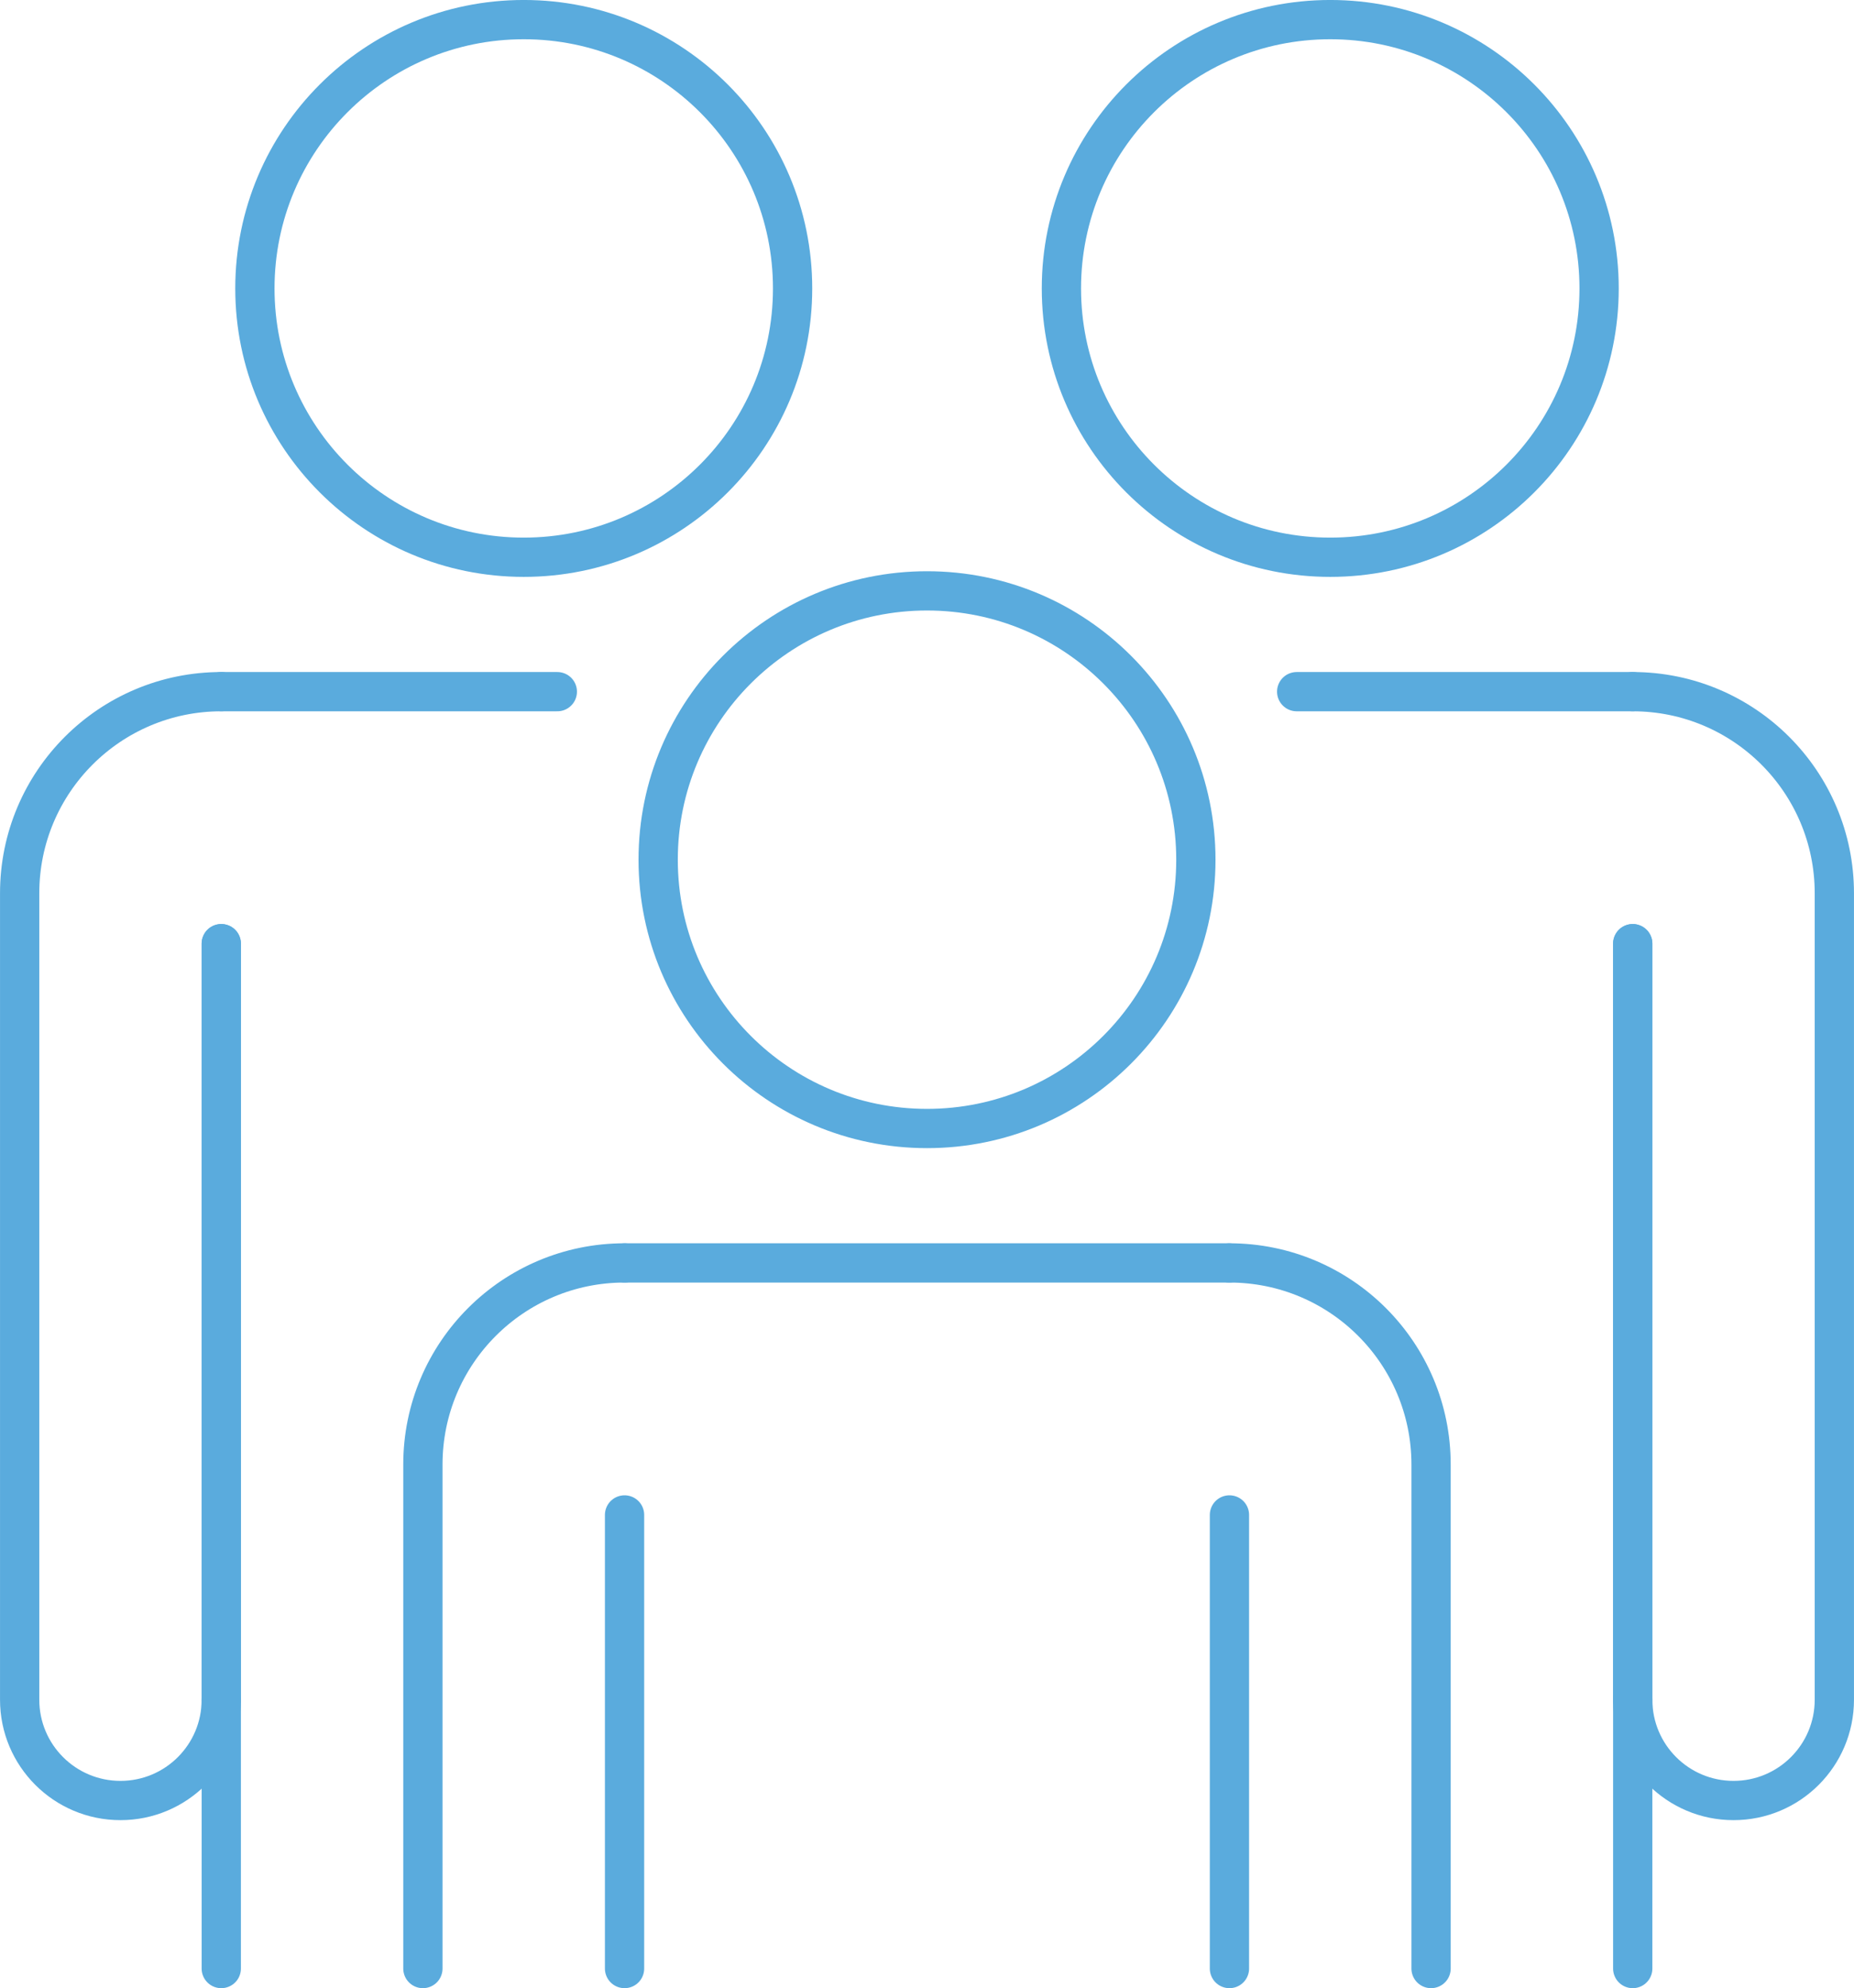
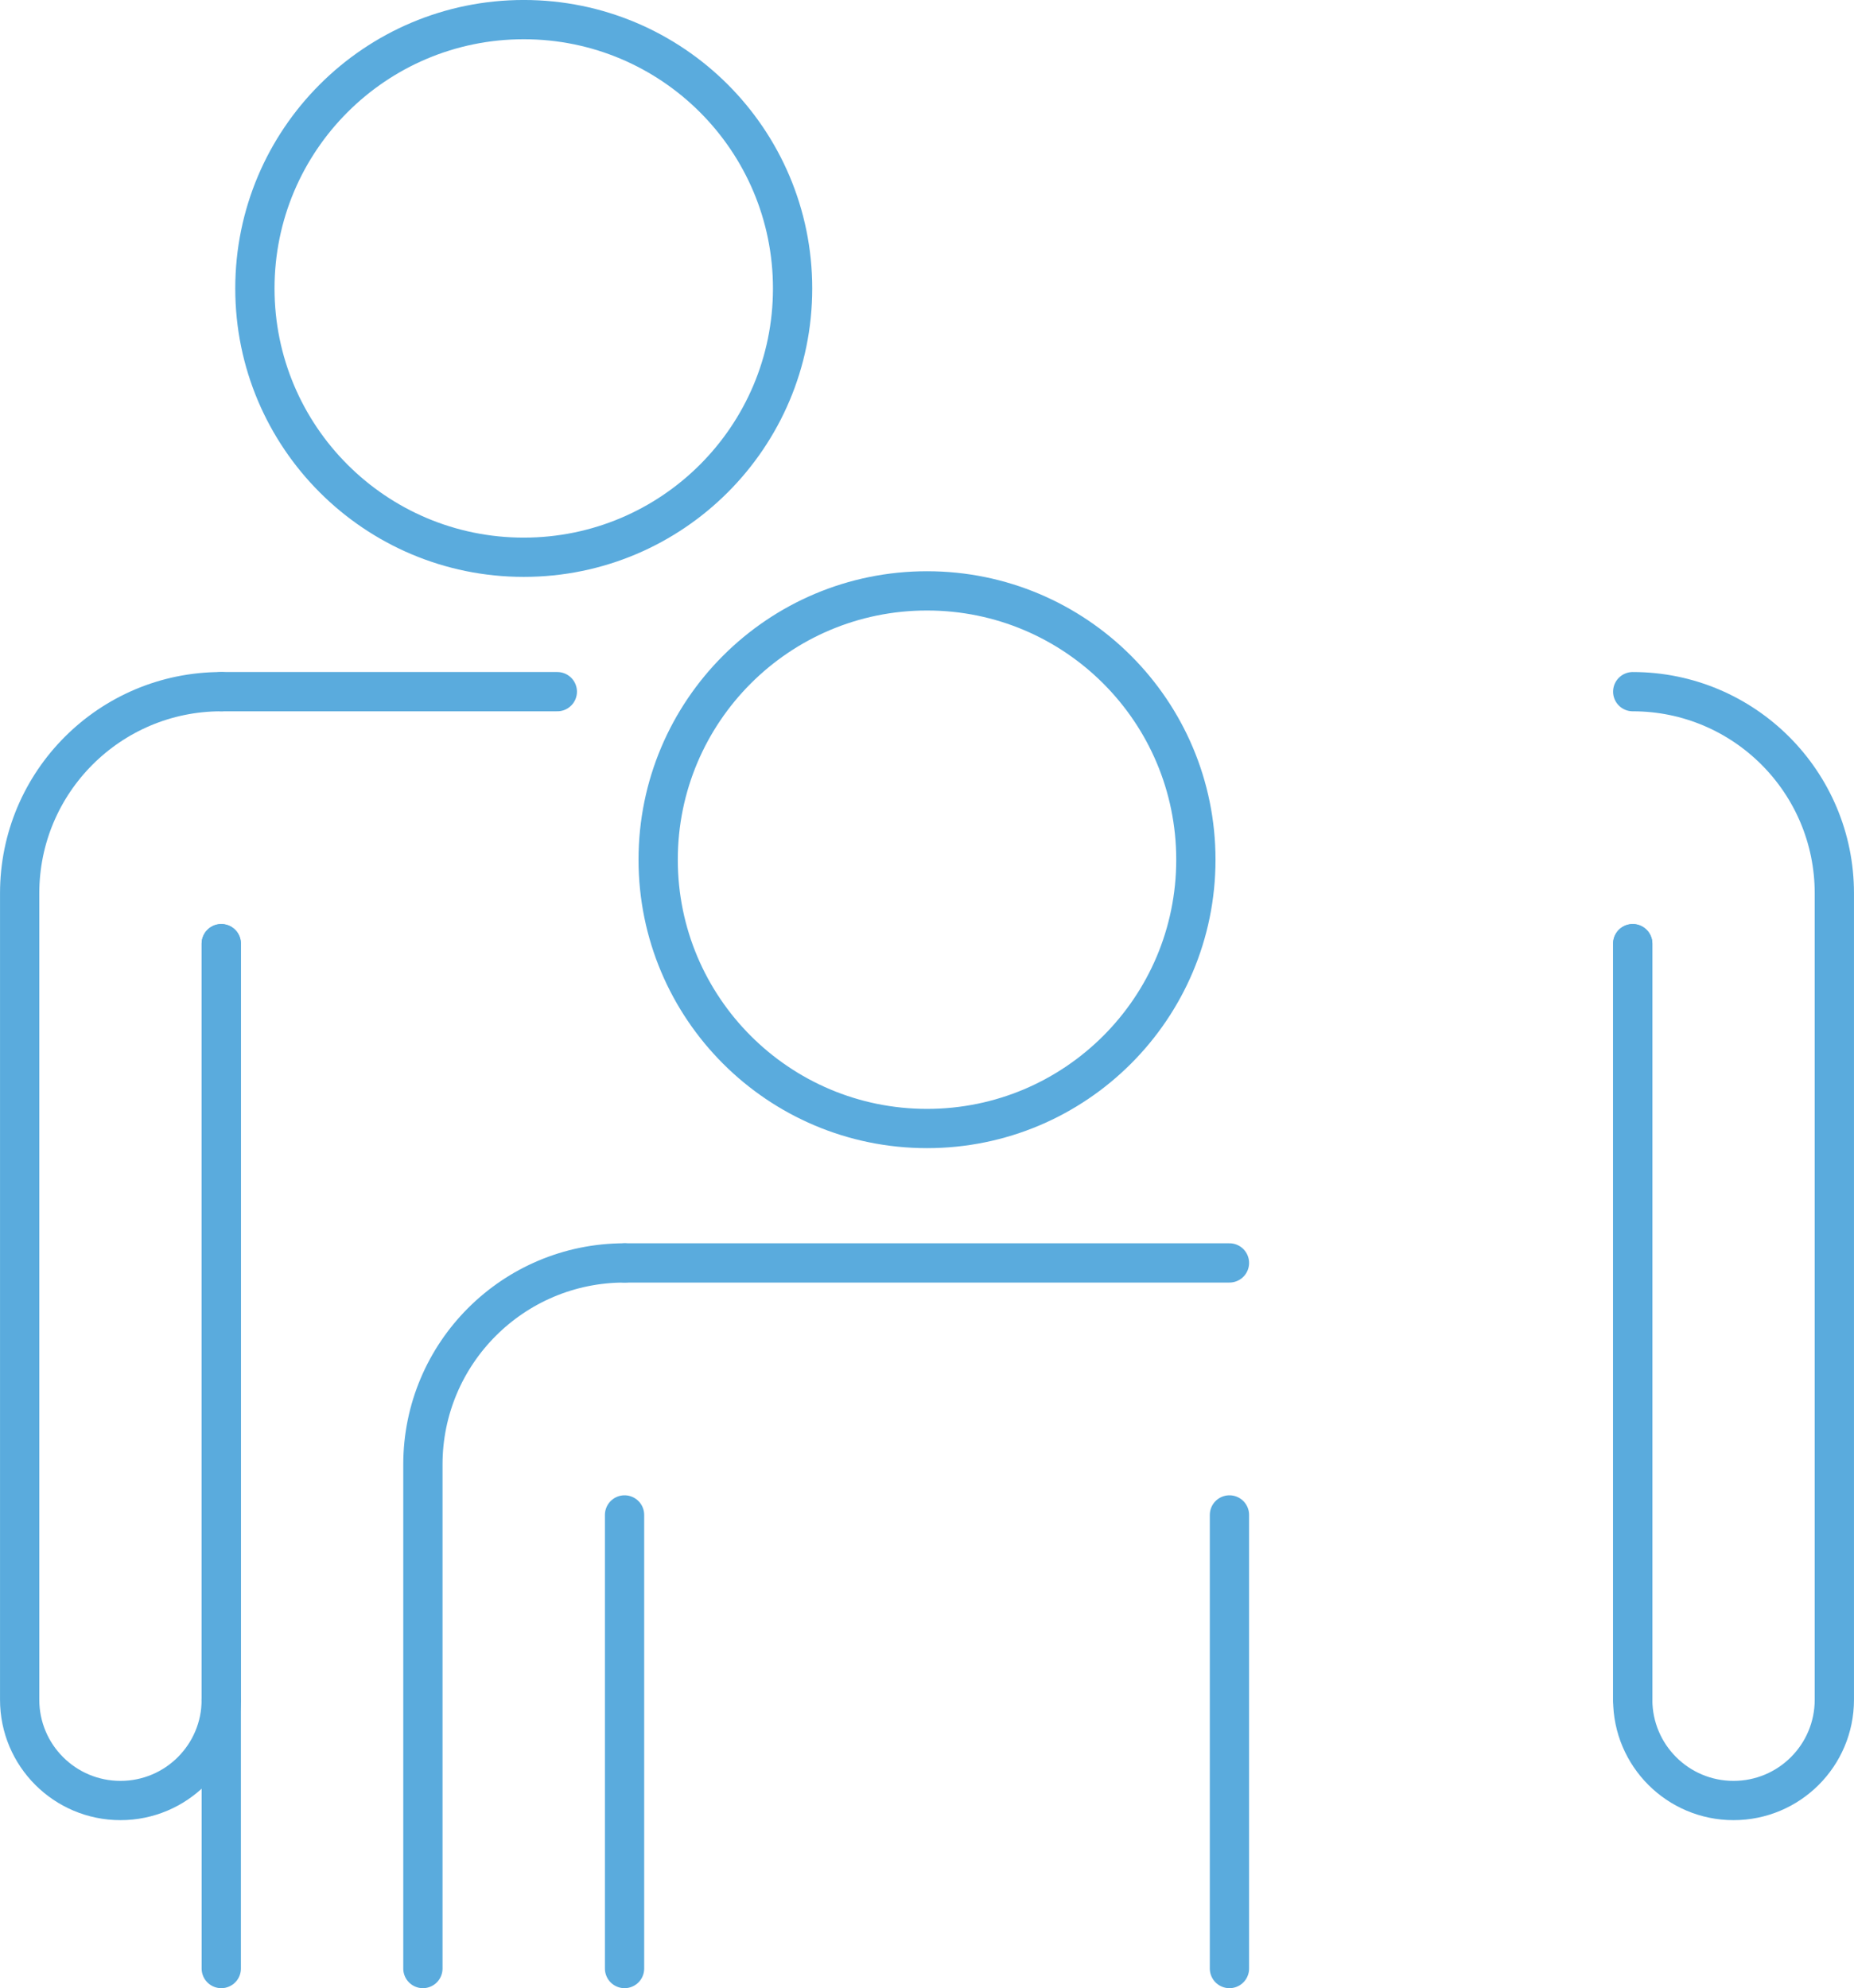
<svg xmlns="http://www.w3.org/2000/svg" id="Ebene_2" data-name="Ebene 2" viewBox="0 0 475.41 509.88">
  <g id="Mitarbeitende">
    <g>
      <g>
        <circle cx="237.71" cy="220.47" r="68.94" fill="none" stroke="#5aabdd" stroke-linecap="round" stroke-linejoin="round" stroke-width="10.07" />
        <line x1="160.15" y1="323.88" x2="315.26" y2="323.88" fill="none" stroke="#5aabdd" stroke-linecap="round" stroke-linejoin="round" stroke-width="10.07" />
        <path d="m108.44,504.84v-129.26c0-28.56,23.15-51.7,51.7-51.7h0" fill="none" stroke="#5aabdd" stroke-linecap="round" stroke-linejoin="round" stroke-width="10.07" />
        <line x1="160.15" y1="388.51" x2="160.15" y2="504.84" fill="none" stroke="#5aabdd" stroke-linecap="round" stroke-linejoin="round" stroke-width="10.07" />
        <line x1="315.26" y1="504.84" x2="315.26" y2="388.51" fill="none" stroke="#5aabdd" stroke-linecap="round" stroke-linejoin="round" stroke-width="10.07" />
-         <path d="m315.26,323.88h0c28.56,0,51.7,23.15,51.7,51.7v129.26" fill="none" stroke="#5aabdd" stroke-linecap="round" stroke-linejoin="round" stroke-width="10.07" />
      </g>
      <g>
-         <circle cx="341.11" cy="73.97" r="68.94" fill="none" stroke="#5aabdd" stroke-linecap="round" stroke-linejoin="round" stroke-width="10.07" />
        <line x1="418.67" y1="242.01" x2="418.67" y2="435.91" fill="none" stroke="#5aabdd" stroke-linecap="round" stroke-linejoin="round" stroke-width="10.07" />
-         <line x1="332.5" y1="177.38" x2="418.67" y2="177.38" fill="none" stroke="#5aabdd" stroke-linecap="round" stroke-linejoin="round" stroke-width="10.07" />
-         <line x1="418.67" y1="435.91" x2="418.67" y2="504.84" fill="none" stroke="#5aabdd" stroke-linecap="round" stroke-linejoin="round" stroke-width="10.07" />
        <path d="m418.67,177.38h0c28.56,0,51.7,23.15,51.7,51.7v206.82c0,14.28-11.57,25.85-25.85,25.85h0c-14.28,0-25.85-11.57-25.85-25.85v-193.89" fill="none" stroke="#5aabdd" stroke-linecap="round" stroke-linejoin="round" stroke-width="10.07" />
      </g>
      <g>
        <circle cx="134.3" cy="73.97" r="68.94" fill="none" stroke="#5aabdd" stroke-linecap="round" stroke-linejoin="round" stroke-width="10.07" />
        <line x1="56.74" y1="177.38" x2="142.91" y2="177.38" fill="none" stroke="#5aabdd" stroke-linecap="round" stroke-linejoin="round" stroke-width="10.07" />
        <line x1="56.74" y1="435.91" x2="56.74" y2="242.01" fill="none" stroke="#5aabdd" stroke-linecap="round" stroke-linejoin="round" stroke-width="10.07" />
        <line x1="56.74" y1="504.84" x2="56.74" y2="435.91" fill="none" stroke="#5aabdd" stroke-linecap="round" stroke-linejoin="round" stroke-width="10.07" />
        <path d="m56.74,242.01v193.89c0,14.28-11.57,25.85-25.85,25.85h0c-14.28,0-25.85-11.57-25.85-25.85v-206.82c0-28.56,23.15-51.7,51.7-51.7h0" fill="none" stroke="#5aabdd" stroke-linecap="round" stroke-linejoin="round" stroke-width="10.07" />
      </g>
    </g>
  </g>
</svg>